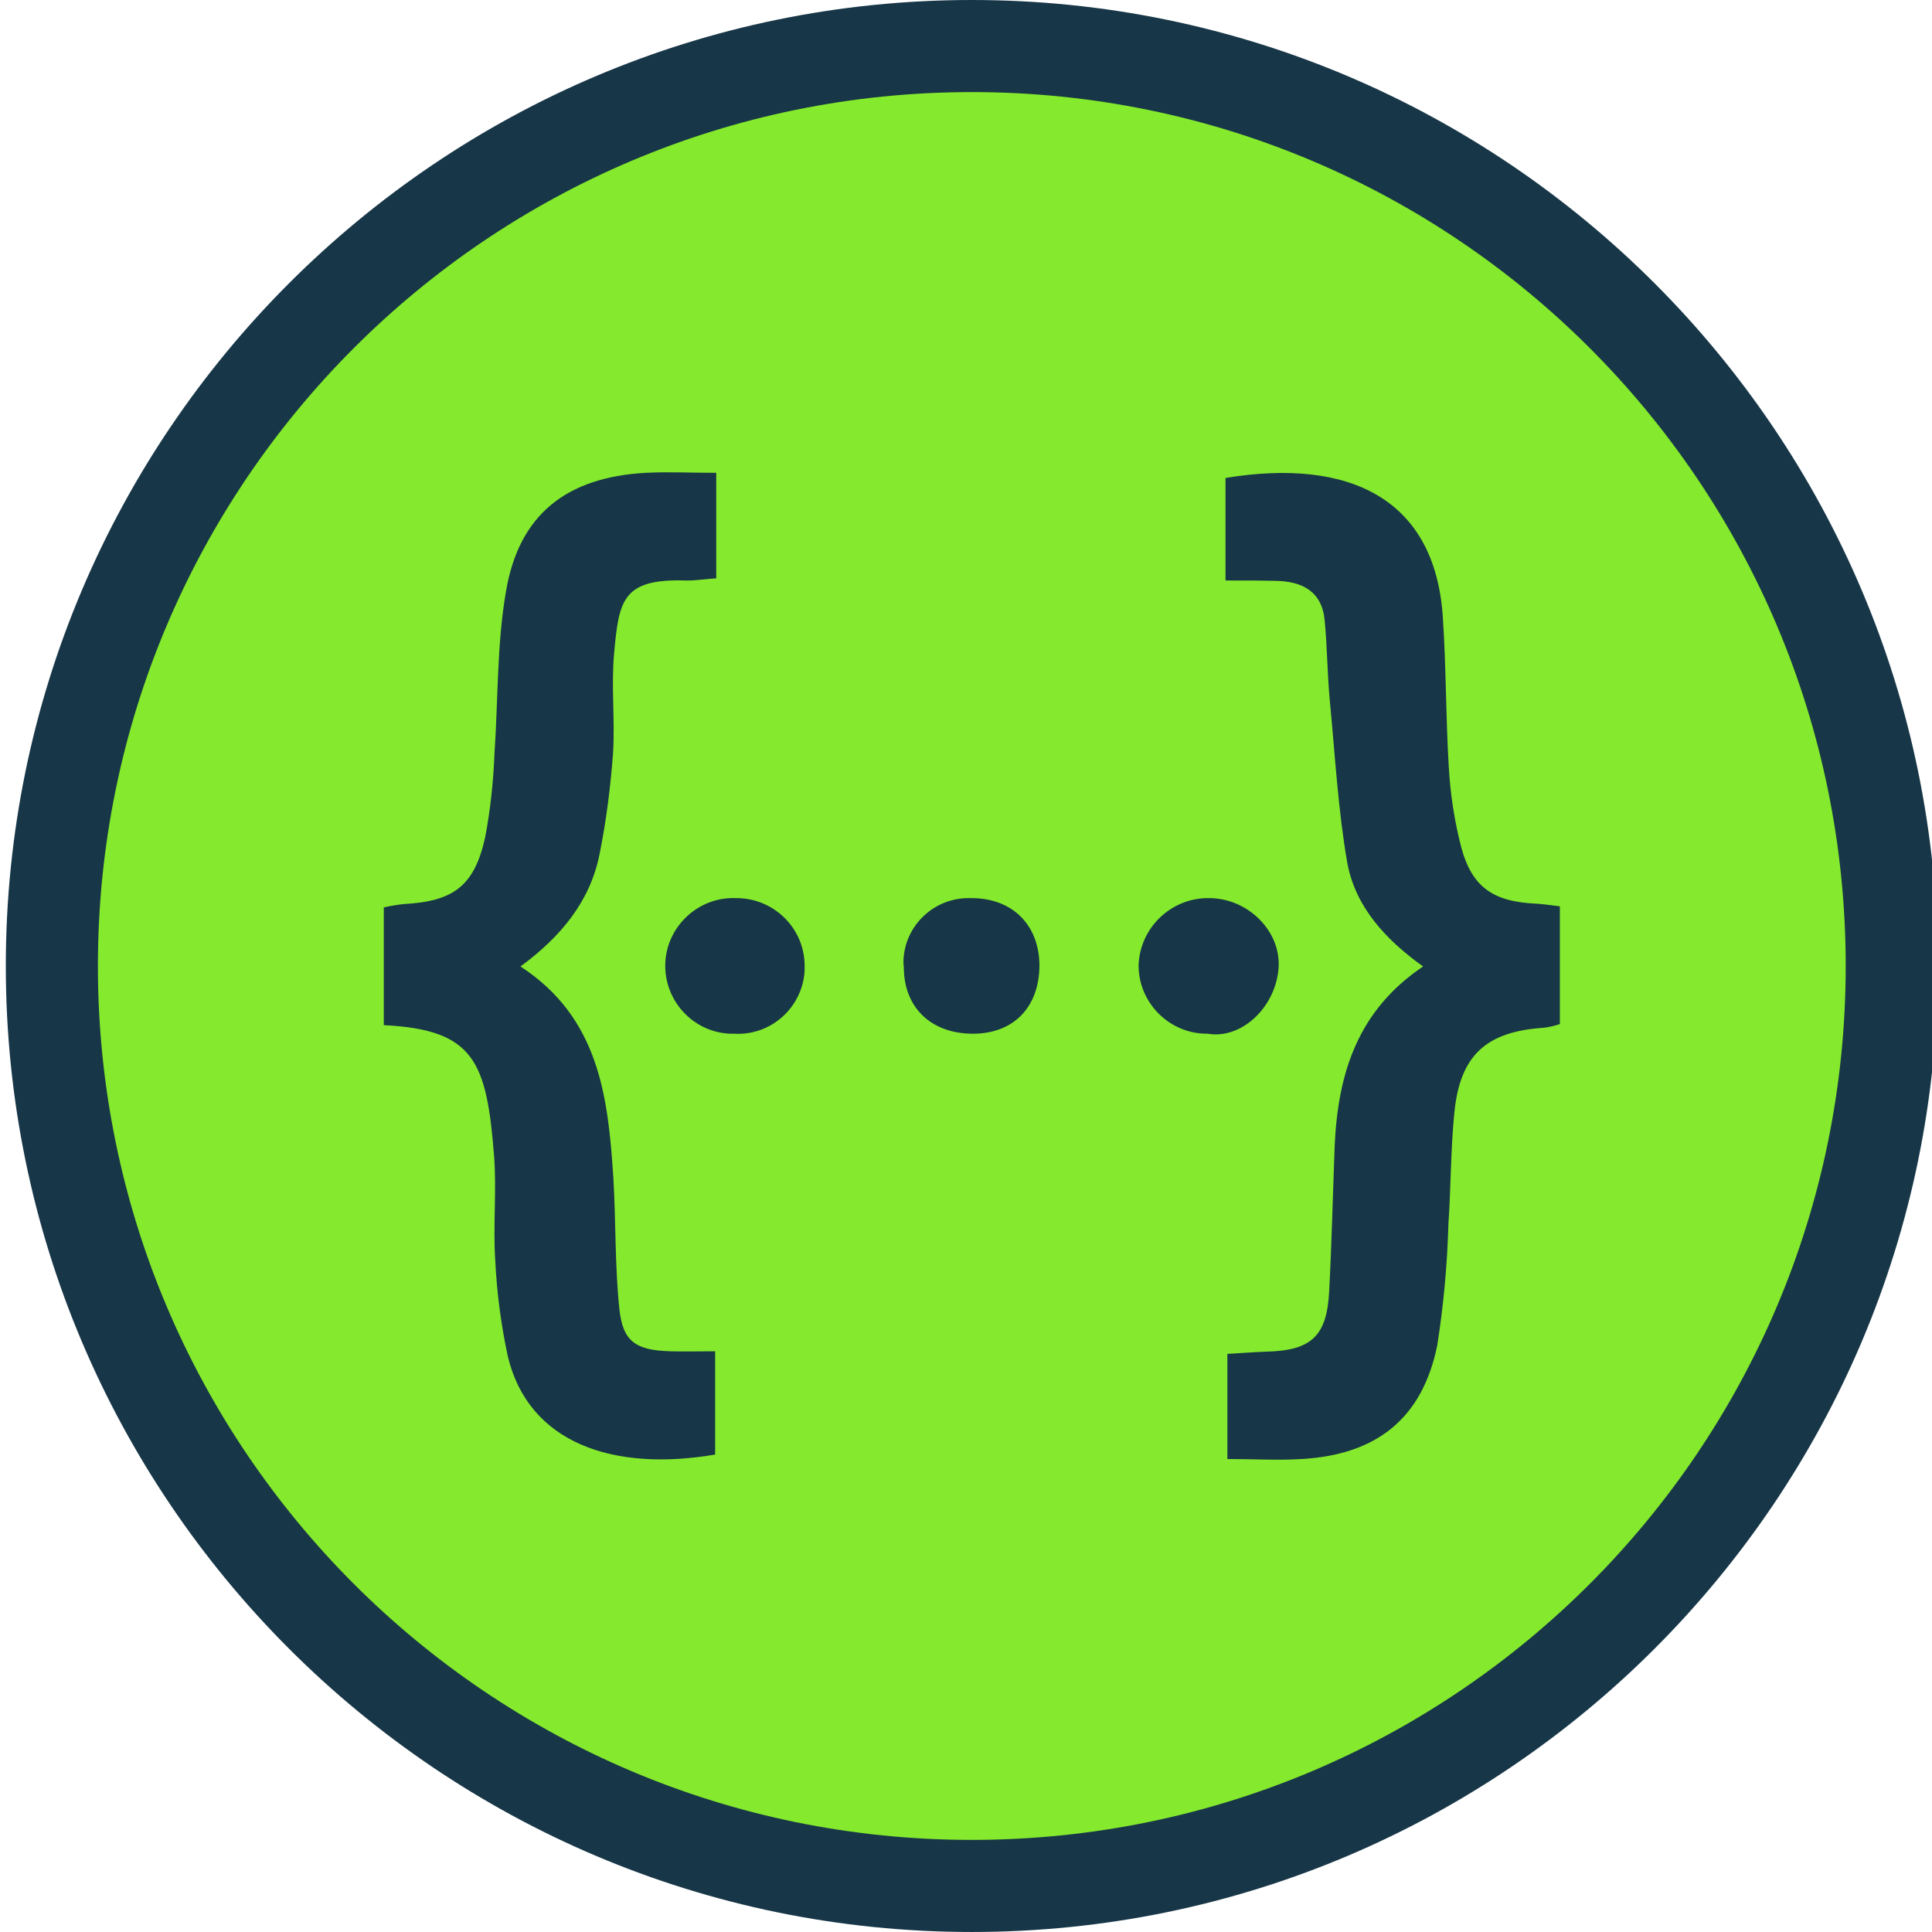
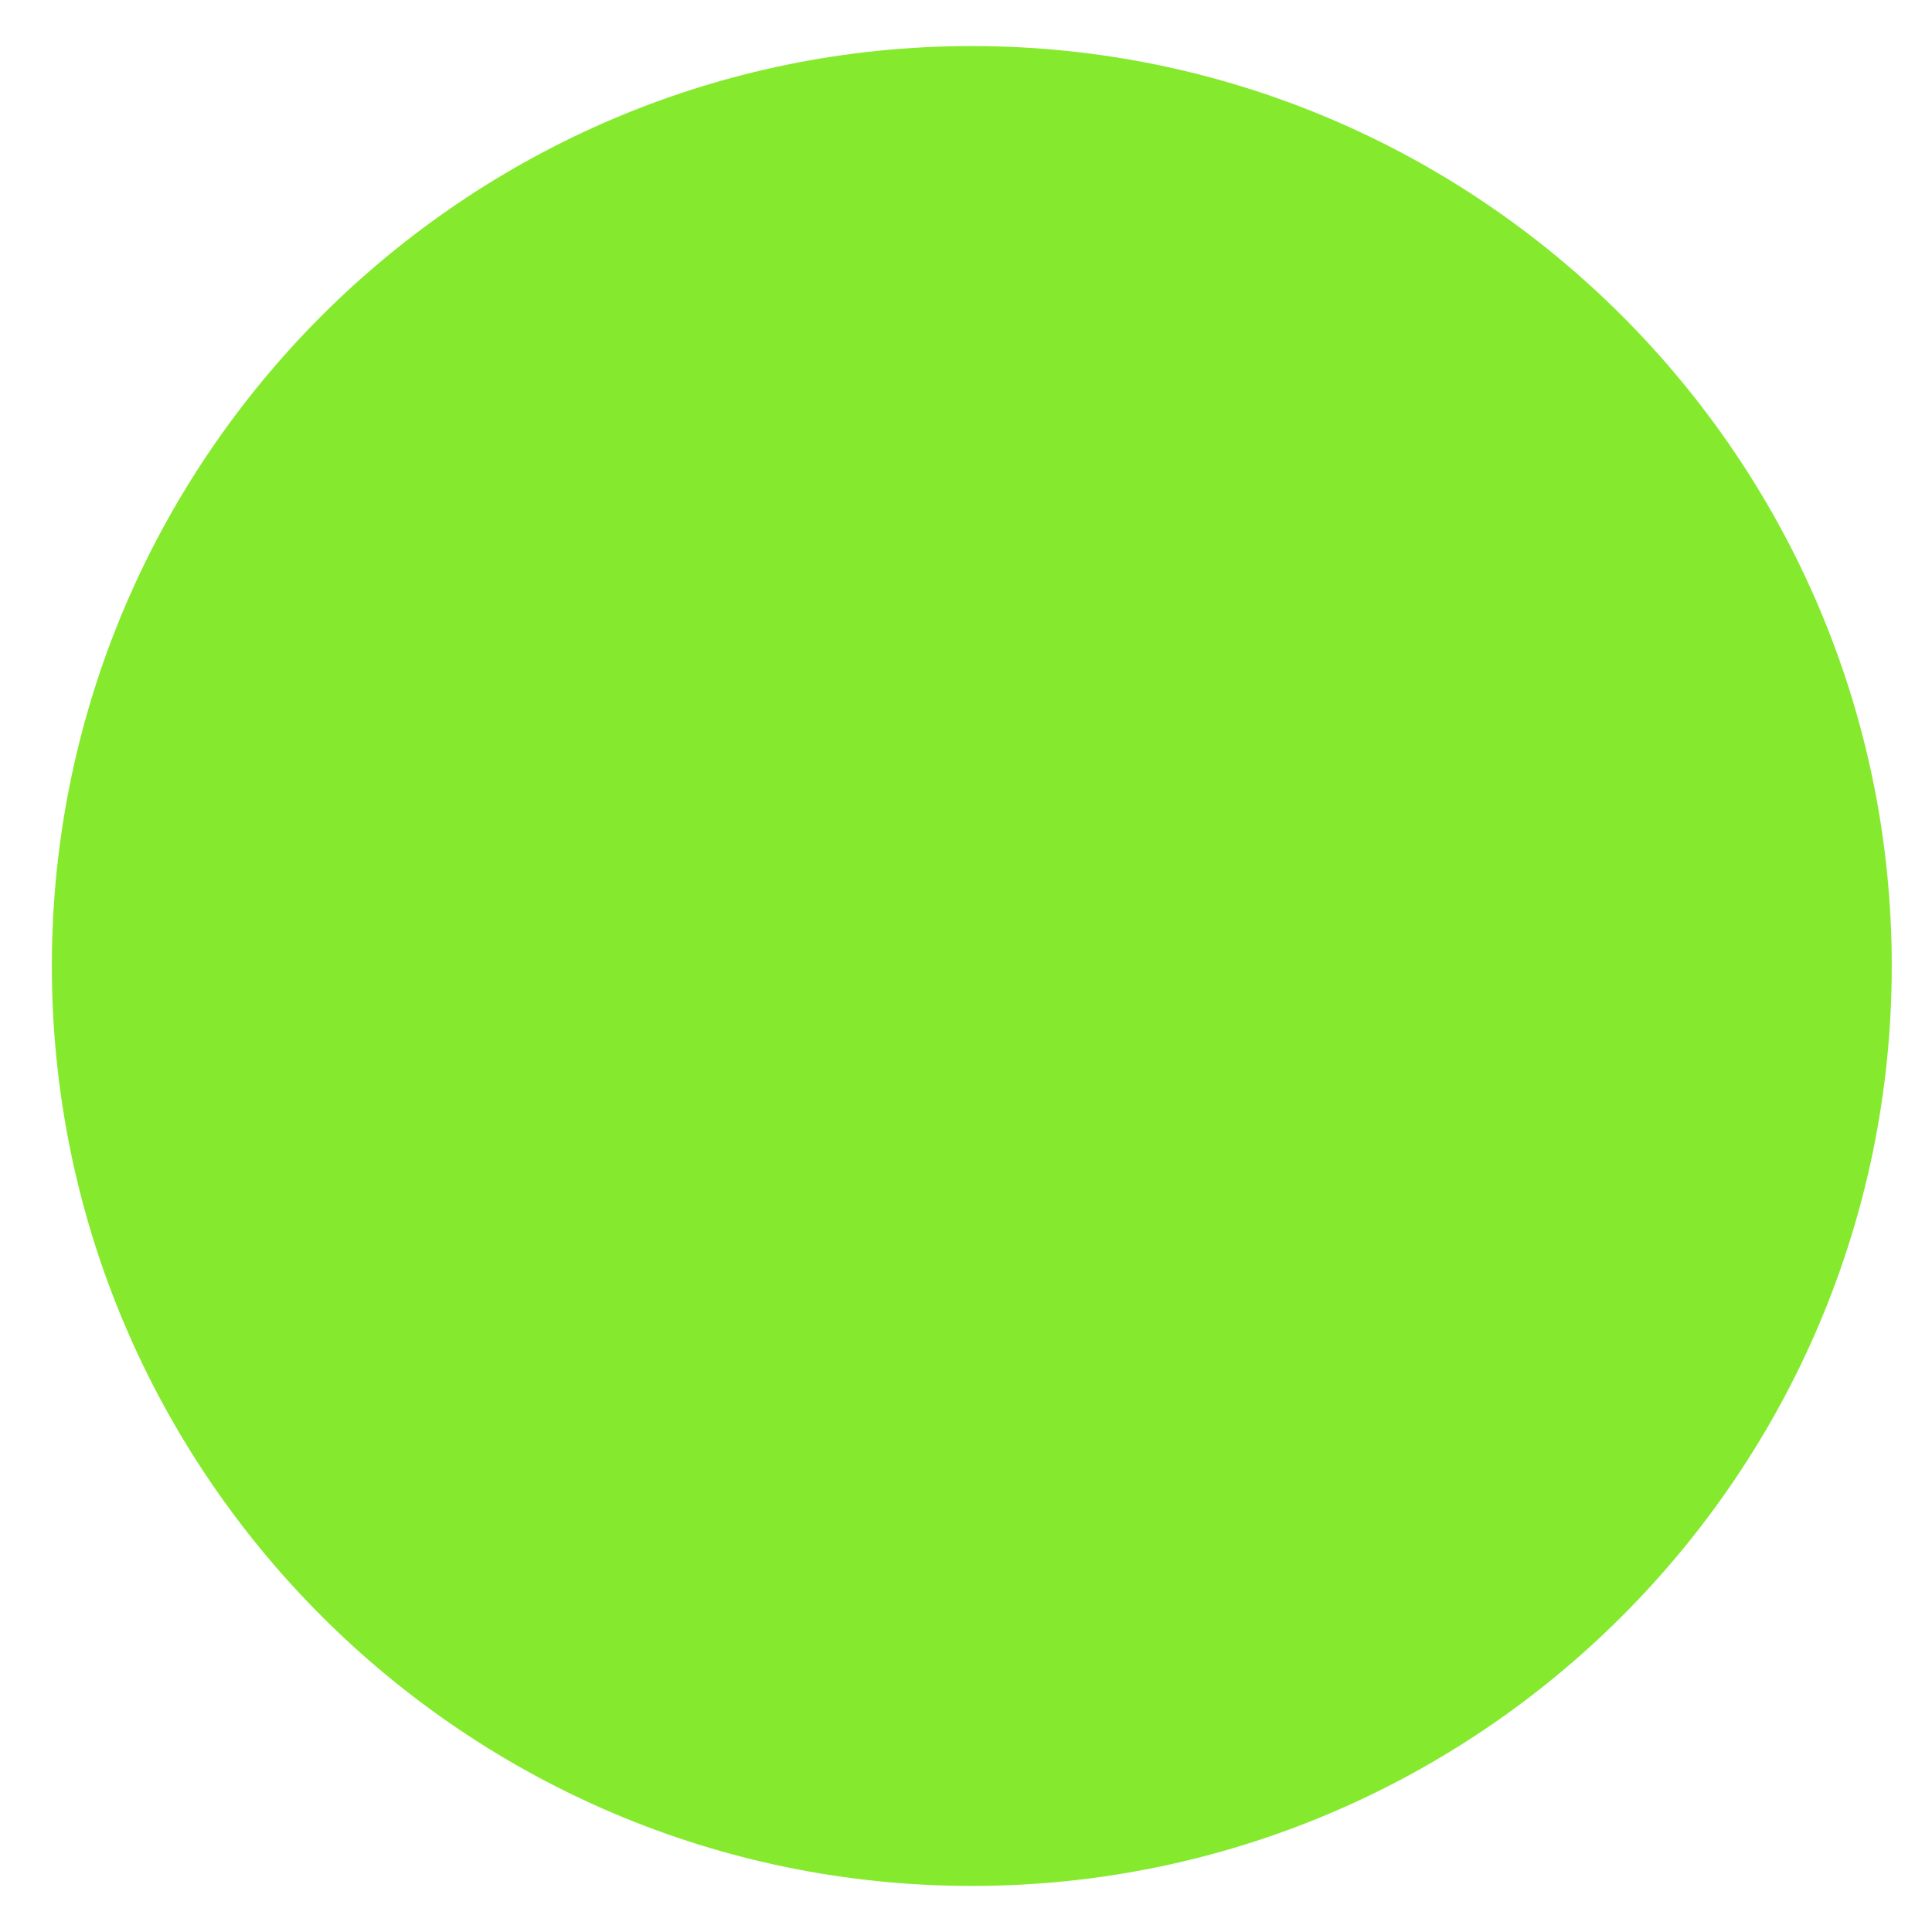
<svg xmlns="http://www.w3.org/2000/svg" width="100%" height="100%" viewBox="0 0 128 128" version="1.1" xml:space="preserve" style="fill-rule:evenodd;clip-rule:evenodd;stroke-linejoin:round;stroke-miterlimit:2;">
-   <rect id="Artboard1" x="0" y="0" width="128" height="127.999" style="fill:none;" />
  <clipPath id="_clip1">
    <rect x="0" y="0" width="128" height="127.999" />
  </clipPath>
  <g clip-path="url(#_clip1)">
    <g>
      <path d="M64.384,124.948c-33.607,-0 -60.949,-27.34 -60.949,-60.949c-0,-33.608 27.342,-60.948 60.949,-60.948c33.608,0 60.95,27.343 60.95,60.95c-0,33.607 -27.342,60.947 -60.95,60.947Z" style="fill:#85ea2d;fill-rule:nonzero;" />
-       <path d="M64.384,6.101c31.978,-0 57.899,25.921 57.899,57.898c-0,31.976 -25.921,57.899 -57.899,57.899c-31.976,-0 -57.898,-25.923 -57.898,-57.899c0,-31.976 25.922,-57.898 57.898,-57.898m0,-6.101c-35.289,0 -63.999,28.71 -63.999,63.999c0,35.29 28.71,64 63.999,64c35.29,-0 64.001,-28.71 64.001,-64c0,-35.289 -28.711,-63.999 -64.001,-63.999Z" style="fill:#173647;fill-rule:nonzero;" />
-       <path d="M40.684,43.309c-0.197,2.19 0.073,4.455 -0.073,6.669c-0.172,2.216 -0.444,4.406 -0.886,6.596c-0.616,3.126 -2.56,5.489 -5.242,7.457c5.219,3.397 5.808,8.662 6.153,14.004c0.172,2.879 0.098,5.783 0.394,8.637c0.221,2.215 1.082,2.782 3.372,2.854c0.935,0.025 1.893,0 2.978,0l0,6.842c-6.767,1.157 -12.354,-0.762 -13.733,-6.496c-0.454,-2.107 -0.734,-4.247 -0.837,-6.399c-0.148,-2.289 0.097,-4.578 -0.074,-6.866c-0.493,-6.276 -1.305,-8.392 -7.309,-8.688l0,-7.801c0.43,-0.098 0.866,-0.172 1.304,-0.221c3.298,-0.173 4.7,-1.182 5.414,-4.431c0.345,-1.82 0.542,-3.666 0.615,-5.536c0.247,-3.568 0.149,-7.21 0.763,-10.754c0.861,-5.094 4.012,-7.556 9.254,-7.851c1.476,-0.074 2.978,-0 4.676,-0l-0,6.99c-0.714,0.05 -1.329,0.147 -1.969,0.147c-4.257,-0.148 -4.48,1.304 -4.8,4.847Zm8.195,16.194l-0.098,-0c-2.454,-0.113 -4.571,1.804 -4.702,4.257c-0.122,2.486 1.797,4.603 4.258,4.725l0.295,-0c2.438,0.148 4.528,-1.724 4.676,-4.159l0,-0.246c0.05,-2.486 -1.943,-4.527 -4.429,-4.577Zm15.431,-0c-2.387,-0.075 -4.381,1.796 -4.454,4.159c-0,0.148 -0,0.271 0.025,0.418c0,2.683 1.821,4.406 4.578,4.406c2.707,-0 4.406,-1.772 4.406,-4.553c-0.026,-2.683 -1.823,-4.455 -4.555,-4.43Zm15.801,-0c-2.499,-0.045 -4.599,1.956 -4.676,4.454c-0,0.004 -0,0.008 -0,0.012c-0,2.477 2.039,4.516 4.516,4.516l0.061,-0c2.265,0.394 4.553,-1.797 4.702,-4.429c0.121,-2.437 -2.093,-4.553 -4.603,-4.553Zm21.681,0.368c-2.855,-0.123 -4.283,-1.082 -4.995,-3.79c-0.443,-1.734 -0.715,-3.506 -0.813,-5.292c-0.197,-3.298 -0.172,-6.62 -0.394,-9.918c-0.517,-7.825 -6.176,-10.557 -14.397,-9.205l0,6.793c1.304,0 2.313,0 3.322,0.025c1.748,0.024 3.077,0.689 3.249,2.634c0.172,1.772 0.172,3.568 0.345,5.365c0.345,3.569 0.541,7.186 1.156,10.705c0.543,2.904 2.536,5.07 5.02,6.842c-4.354,2.928 -5.635,7.112 -5.856,11.813c-0.123,3.224 -0.197,6.472 -0.369,9.721c-0.148,2.953 -1.18,3.913 -4.159,3.987c-0.836,0.024 -1.649,0.098 -2.584,0.148l0,6.965c1.748,-0 3.347,0.098 4.946,-0c4.971,-0.296 7.974,-2.707 8.959,-7.532c0.418,-2.658 0.664,-5.339 0.738,-8.022c0.171,-2.461 0.148,-4.947 0.394,-7.383c0.368,-3.815 2.116,-5.39 5.931,-5.635c0.37,-0.05 0.714,-0.123 1.059,-0.246l0,-7.802c-0.641,-0.074 -1.085,-0.147 -1.552,-0.173Z" style="fill:#173647;fill-rule:nonzero;" />
    </g>
  </g>
</svg>